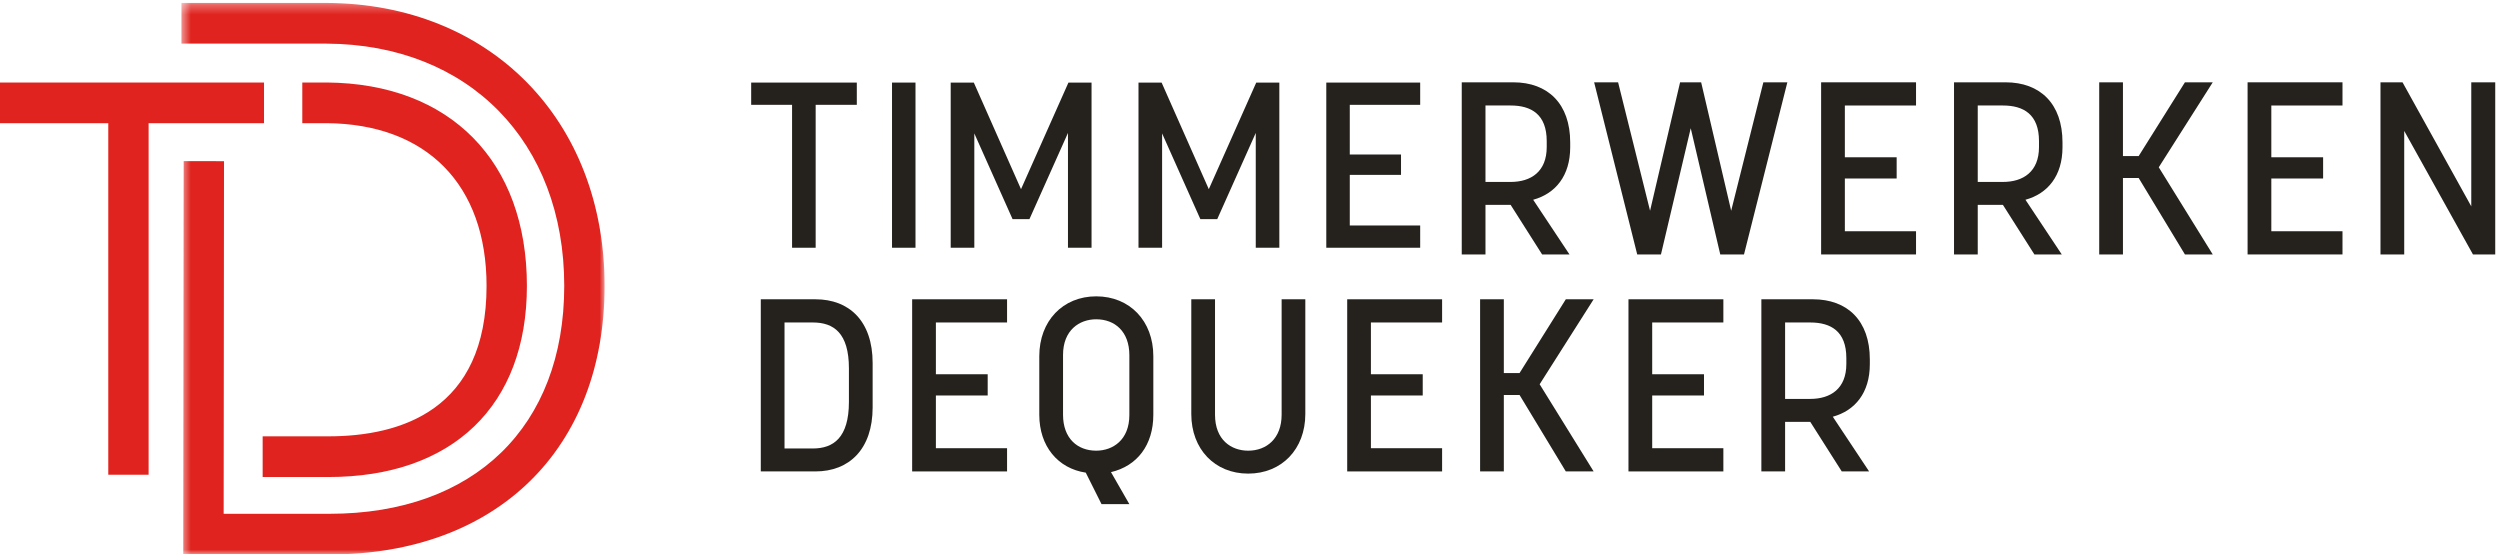
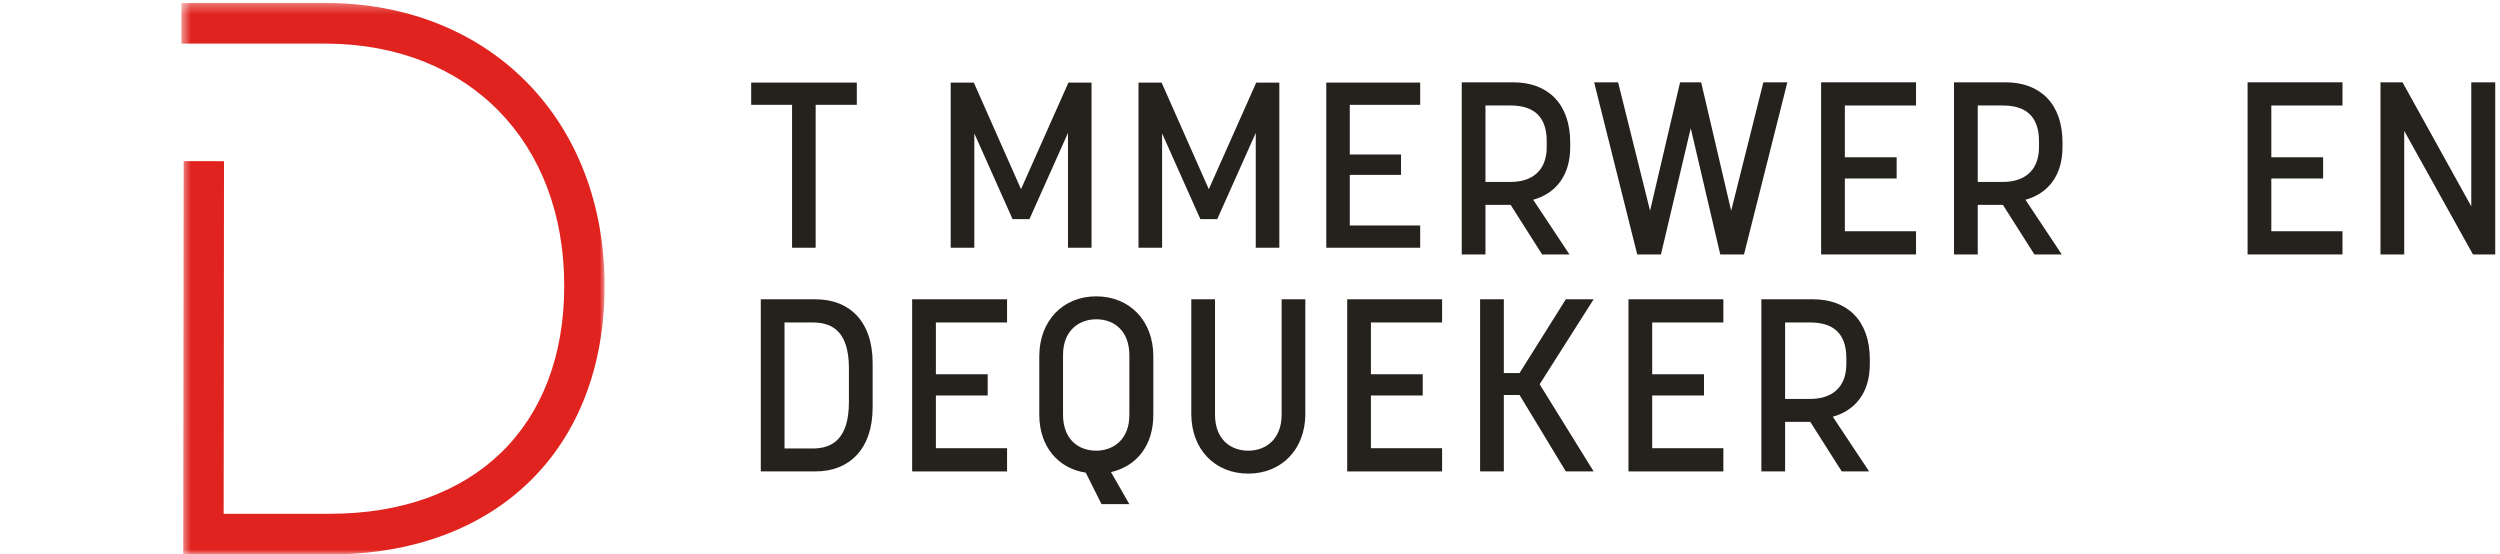
<svg xmlns="http://www.w3.org/2000/svg" xmlns:xlink="http://www.w3.org/1999/xlink" width="257px" height="57px" viewBox="0 0 257 57" version="1.1">
  <title>Group</title>
  <desc>Created with Sketch.</desc>
  <defs>
    <polygon id="path-1" points="0.522 0.302 44.024 0.302 44.024 57 0.522 57" />
  </defs>
  <g id="Home" stroke="none" stroke-width="1" fill="none" fill-rule="evenodd">
    <g transform="translate(-214, -83)" id="Group">
      <g transform="translate(214, 83)">
        <polygon id="Fill-1" fill="#25221E" points="81.425 25.468 81.425 10.776 77.221 10.776 77.221 8.489 88.08 8.489 88.08 10.776 83.85 10.776 83.85 25.468" />
-         <polygon id="Fill-2" fill="#25221E" points="91.7 25.468 94.113 25.468 94.113 8.489 91.7 8.489" />
        <polygon id="Fill-3" fill="#25221E" points="104.093 22.53 100.16 13.716 100.16 25.468 97.732 25.468 97.732 8.489 100.108 8.489 104.96 19.448 109.836 8.489 112.211 8.489 112.211 25.468 109.787 25.468 109.787 13.667 105.825 22.53" />
        <polygon id="Fill-4" fill="#25221E" points="123.398 22.53 119.464 13.716 119.464 25.468 117.038 25.468 117.038 8.489 119.413 8.489 124.265 19.448 129.142 8.489 131.516 8.489 131.516 25.468 129.092 25.468 129.092 13.667 125.131 22.53" />
        <polygon id="Fill-5" fill="#25221E" points="138.757 23.18 145.995 23.18 145.995 25.468 136.343 25.468 136.343 8.489 145.995 8.489 145.995 10.777 138.757 10.777 138.757 15.883 144.025 15.883 144.025 17.977 138.757 17.977" />
        <g id="Group-41">
          <path d="M152.707,21.061 L152.707,26.157 L150.267,26.157 L150.267,8.462 L155.568,8.462 C159.127,8.462 161.417,10.67 161.417,14.636 L161.417,15.139 C161.417,18.074 159.898,19.908 157.61,20.535 L161.343,26.157 L158.53,26.157 L155.294,21.061 L152.707,21.061 Z M152.707,18.703 L155.294,18.703 C157.386,18.703 159.003,17.649 159.003,15.113 L159.003,14.511 C159.003,11.75 157.409,10.845 155.294,10.845 L152.707,10.845 L152.707,18.703 Z" id="Fill-6" fill="#25221E" />
          <polygon id="Fill-8" fill="#25221E" points="168.306 26.157 163.877 8.461 166.34 8.461 169.627 21.665 172.713 8.461 174.878 8.461 177.964 21.665 181.274 8.461 183.74 8.461 179.283 26.157 176.843 26.157 173.807 13.181 170.746 26.157" />
          <polygon id="Fill-10" fill="#25221E" points="189.651 23.772 196.968 23.772 196.968 26.157 187.211 26.157 187.211 8.462 196.968 8.462 196.968 10.846 189.651 10.846 189.651 16.168 194.976 16.168 194.976 18.35 189.651 18.35" />
          <path d="M203.312,21.061 L203.312,26.157 L200.873,26.157 L200.873,8.462 L206.174,8.462 C209.734,8.462 212.024,10.67 212.024,14.636 L212.024,15.139 C212.024,18.074 210.505,19.908 208.216,20.535 L211.95,26.157 L209.136,26.157 L205.9,21.061 L203.312,21.061 Z M203.312,18.703 L205.9,18.703 C207.991,18.703 209.609,17.649 209.609,15.113 L209.609,14.511 C209.609,11.75 208.016,10.845 205.9,10.845 L203.312,10.845 L203.312,18.703 Z" id="Fill-12" fill="#25221E" />
-           <polygon id="Fill-14" fill="#25221E" points="218.239 26.157 215.799 26.157 215.799 8.461 218.239 8.461 218.239 16.042 219.856 16.042 224.611 8.461 227.471 8.461 221.921 17.196 227.471 26.157 224.611 26.157 219.856 18.301 218.239 18.301" />
          <polygon id="Fill-16" fill="#25221E" points="233.492 23.772 240.808 23.772 240.808 26.157 231.052 26.157 231.052 8.462 240.808 8.462 240.808 10.846 233.492 10.846 233.492 16.168 238.816 16.168 238.816 18.35 233.492 18.35" />
          <polygon id="Fill-18" fill="#25221E" points="254.047 8.461 254.047 21.213 246.979 8.461 244.714 8.461 244.714 26.158 247.154 26.158 247.154 13.458 254.221 26.158 256.51 26.158 256.51 8.461" />
          <path d="M78.209,48.462 L78.209,30.767 L83.833,30.767 C87.295,30.767 89.707,32.999 89.707,37.317 L89.707,41.884 C89.707,46.178 87.295,48.462 83.833,48.462 L78.209,48.462 Z M83.56,46.104 C85.675,46.104 87.269,44.997 87.269,41.307 L87.269,37.868 C87.269,34.23 85.701,33.15 83.56,33.15 L80.649,33.15 L80.649,46.104 L83.56,46.104 Z" id="Fill-20" fill="#25221E" />
          <polygon id="Fill-22" fill="#25221E" points="96.209 46.076 103.526 46.076 103.526 48.463 93.769 48.463 93.769 30.766 103.526 30.766 103.526 33.15 96.209 33.15 96.209 38.473 101.534 38.473 101.534 40.656 96.209 40.656" />
          <path d="M113.237,51.826 L111.617,48.587 C108.756,48.161 106.839,45.877 106.839,42.638 L106.839,36.615 C106.839,32.999 109.255,30.464 112.689,30.464 C116.147,30.464 118.562,32.999 118.562,36.615 L118.562,42.638 C118.562,45.751 116.895,47.908 114.209,48.535 L116.098,51.826 L113.237,51.826 Z M116.098,42.662 L116.098,36.514 C116.098,34.079 114.606,32.823 112.689,32.823 C110.972,32.823 109.28,33.928 109.28,36.487 L109.28,42.638 C109.28,45.073 110.772,46.329 112.689,46.329 C114.406,46.329 116.098,45.223 116.098,42.662 L116.098,42.662 Z" id="Fill-24" fill="#25221E" />
          <path d="M124.904,30.766 L124.904,42.639 C124.904,45.224 126.572,46.33 128.314,46.33 C130.205,46.33 131.751,45.073 131.751,42.639 L131.751,30.766 L134.187,30.766 L134.187,42.562 C134.187,46.177 131.751,48.687 128.314,48.687 C124.881,48.687 122.465,46.177 122.465,42.562 L122.465,30.766 L124.904,30.766 Z" id="Fill-26" fill="#25221E" />
          <polygon id="Fill-28" fill="#25221E" points="140.93 46.076 148.248 46.076 148.248 48.463 138.492 48.463 138.492 30.766 148.248 30.766 148.248 33.15 140.93 33.15 140.93 38.473 146.256 38.473 146.256 40.656 140.93 40.656" />
          <polygon id="Fill-30" fill="#25221E" points="154.594 48.462 152.154 48.462 152.154 30.767 154.594 30.767 154.594 38.348 156.211 38.348 160.965 30.767 163.826 30.767 158.276 39.502 163.826 48.462 160.965 48.462 156.211 40.605 154.594 40.605" />
          <polygon id="Fill-32" fill="#25221E" points="169.846 46.076 177.162 46.076 177.162 48.463 167.407 48.463 167.407 30.766 177.162 30.766 177.162 33.15 169.846 33.15 169.846 38.473 175.171 38.473 175.171 40.656 169.846 40.656" />
-           <path d="M183.508,43.365 L183.508,48.461 L181.068,48.461 L181.068,30.766 L186.369,30.766 C189.929,30.766 192.218,32.974 192.218,36.939 L192.218,37.443 C192.218,40.379 190.7,42.211 188.411,42.839 L192.144,48.461 L189.331,48.461 L186.095,43.365 L183.508,43.365 Z M183.508,41.008 L186.095,41.008 C188.187,41.008 189.804,39.953 189.804,37.419 L189.804,36.815 C189.804,34.054 188.211,33.151 186.095,33.151 L183.508,33.151 L183.508,41.008 Z" id="Fill-34" fill="#25221E" />
-           <path d="M54.165,29.391 C54.165,16.582 46.284,8.571 33.582,8.481 L31.076,8.481 L31.076,12.664 L33.567,12.662 C43.868,12.735 50.018,18.99 50.018,29.391 C50.018,42.172 41.174,44.855 33.755,44.855 L27.001,44.855 L27.001,49.038 L33.755,49.038 C46.535,49.038 54.165,41.693 54.165,29.391 L54.165,29.391 Z M27.14,8.481 L0,8.481 L0,12.662 L11.131,12.662 L11.131,48.804 L15.277,48.804 L15.277,12.664 L27.14,12.664 L27.14,8.481 Z" id="Fill-36" fill="#E0231E" />
+           <path d="M183.508,43.365 L183.508,48.461 L181.068,48.461 L181.068,30.766 L186.369,30.766 C189.929,30.766 192.218,32.974 192.218,36.939 L192.218,37.443 C192.218,40.379 190.7,42.211 188.411,42.839 L192.144,48.461 L189.331,48.461 L186.095,43.365 L183.508,43.365 Z M183.508,41.008 L186.095,41.008 C188.187,41.008 189.804,39.953 189.804,37.419 L189.804,36.815 C189.804,34.054 188.211,33.151 186.095,33.151 L183.508,33.151 Z" id="Fill-34" fill="#25221E" />
          <g id="Group-40" transform="translate(18.129, 0)">
            <mask id="mask-2" fill="white">
              <use xlink:href="#path-1" />
            </mask>
            <g id="Clip-39" />
            <path d="M15.462,0.302 L0.522,0.302 L0.522,4.485 L15.451,4.485 C30.06,4.559 39.875,14.565 39.875,29.39 C39.875,43.841 30.631,52.818 15.749,52.818 L4.863,52.818 L4.899,16.569 L0.753,16.564 L0.709,57 L15.749,57 C32.925,57 44.024,46.165 44.024,29.39 C44.024,12.348 32.282,0.386 15.462,0.302" id="Fill-38" fill="#E0231E" mask="url(#mask-2)" />
          </g>
        </g>
      </g>
    </g>
  </g>
</svg>